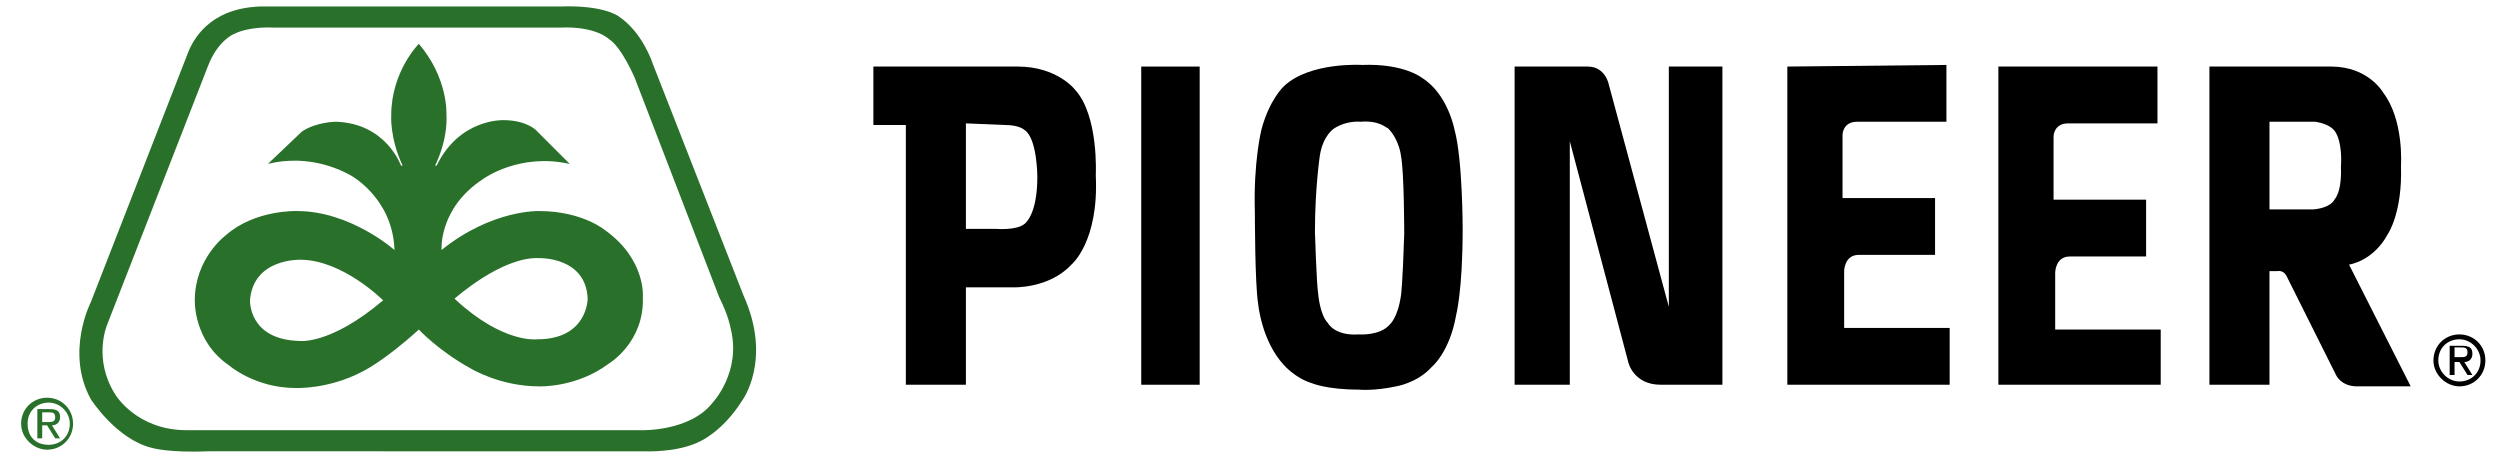
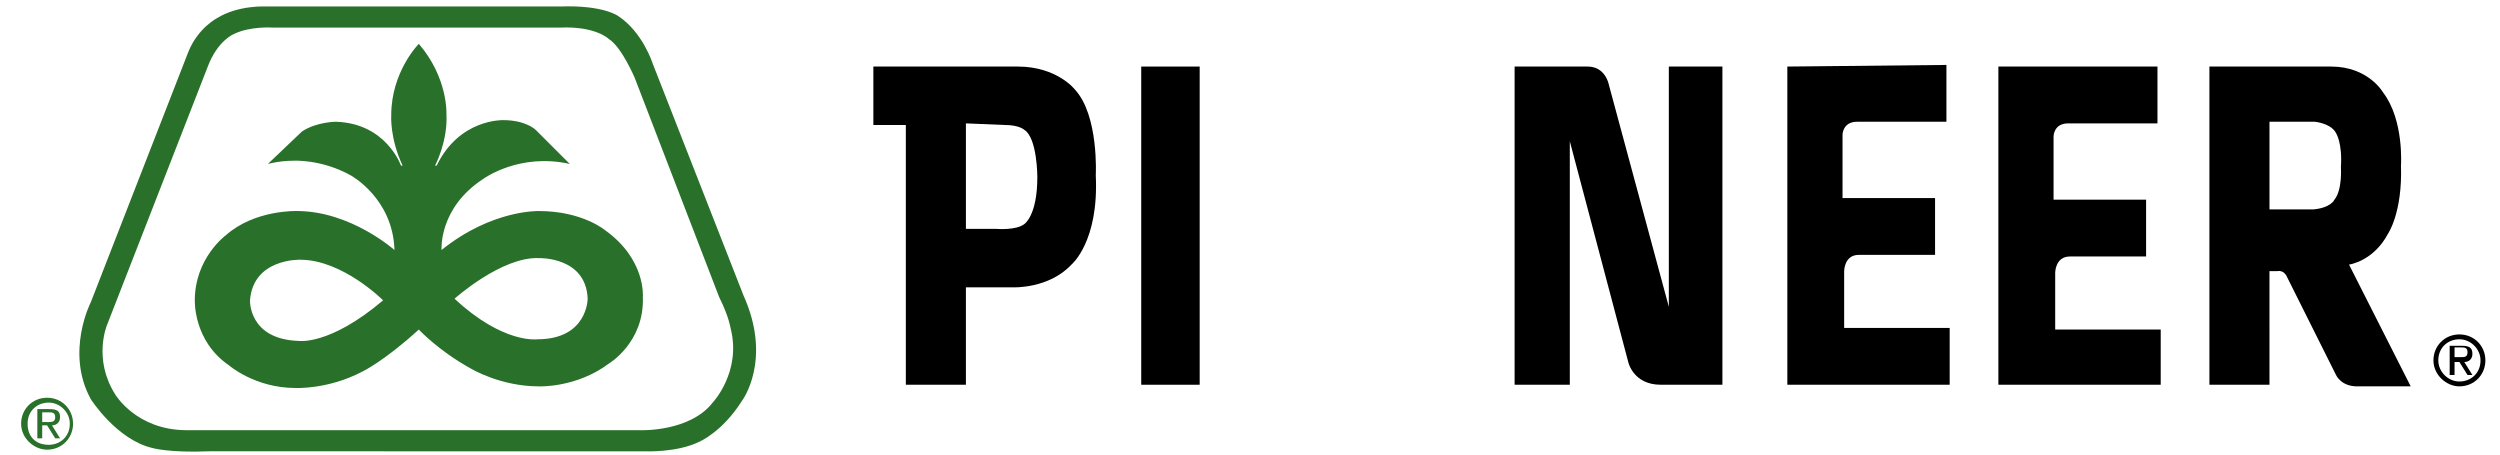
<svg xmlns="http://www.w3.org/2000/svg" version="1.1" id="Layer_1" x="0px" y="0px" viewBox="0 0 154 28" style="enable-background:new 0 0 154 28;" xml:space="preserve">
  <style type="text/css">
	.st0{fill:#29712A;}
</style>
  <g>
    <g>
      <path d="M123.1,4.1v19.6h10v-3.4l-6.5,0l0-3.5c0,0,0-1,0.9-1l4.7,0l0-3.5l-5.7,0V8.4c0,0,0-0.8,0.9-0.8l5.5,0l0-3.5L123.1,4.1z" />
      <path d="M139.8,23.7h-3.7l0-19.6l7.5,0c2.3,0,3.2,1.6,3.2,1.6c1.3,1.7,1.1,4.5,1.1,4.5c0.1,2.9-0.8,4.2-0.8,4.2    c-0.9,1.7-2.4,1.9-2.4,1.9l3.8,7.5h-3.3c-1,0-1.3-0.7-1.3-0.7l-3-6c-0.2-0.5-0.6-0.4-0.6-0.4h-0.5L139.8,23.7z M139.8,12.9l2.7,0    c1.1-0.1,1.3-0.6,1.3-0.6c0.5-0.6,0.4-2,0.4-2c0.1-1.5-0.3-2.1-0.3-2.1c-0.3-0.6-1.3-0.7-1.3-0.7l-2.8,0V12.9z" />
      <path d="M62.7,4.1c2.4,0,3.5,1.4,3.5,1.4c1.5,1.6,1.3,5.3,1.3,5.3c0.2,4.1-1.5,5.5-1.5,5.5c-1.4,1.5-3.6,1.4-3.6,1.4h-2.9v6h-3.7    l0-16h-2l0-3.6C54.4,4.1,62.7,4.1,62.7,4.1z M59.5,7.6l0,6.5h1.9c0,0,1.2,0.1,1.7-0.3c0,0,0.8-0.5,0.8-2.9c0,0,0-2.4-0.8-2.9    c0,0-0.3-0.3-1.2-0.3L59.5,7.6z" />
      <rect x="70.3" y="4.1" width="3.6" height="19.6" />
-       <path d="M87.6,4.8c1.6,1,2,3.2,2,3.2c0.5,1.8,0.5,6.1,0.5,6.1c0,3.8-0.4,5.3-0.4,5.3c-0.4,2.3-1.5,3.2-1.5,3.2    c-0.9,1-2.2,1.2-2.2,1.2c-1.4,0.3-2.3,0.2-2.3,0.2c-2,0-2.9-0.4-2.9-0.4c-1-0.3-1.7-1.1-1.7-1.1c-1.4-1.5-1.6-3.8-1.6-3.8    c-0.2-1.2-0.2-5.6-0.2-5.6c-0.1-3.1,0.4-5.1,0.4-5.1c0.5-1.9,1.4-2.7,1.4-2.7C80.7,3.8,83.9,4,83.9,4C86.5,3.9,87.6,4.8,87.6,4.8z     M83.8,7.5c0,0-0.8-0.1-1.6,0.4c0,0-0.7,0.4-0.9,1.7c0,0-0.3,2-0.3,4.7c0,0,0.1,3.2,0.2,3.8c0,0,0.1,1.3,0.6,1.8    c0,0,0.4,0.8,1.9,0.7c0,0,1.3,0.1,1.9-0.6c0,0,0.5-0.4,0.7-1.8c0,0,0.1-0.6,0.2-3.8c0,0,0-3.8-0.2-4.8c0,0-0.1-1-0.8-1.7    C85.4,7.9,85,7.4,83.8,7.5z" />
      <path d="M93.3,4.1l0,19.6h3.4v-15l3.6,13.6c0,0,0.3,1.4,2,1.4l3.8,0l0-19.6h-3.3l0,14.8L99.1,5.2c0,0-0.2-1.1-1.3-1.1H93.3z" />
-       <path d="M110.1,4.1v19.6h10v-3.5l-6.5,0l0-3.5c0,0,0-1,0.9-1l4.7,0l0-3.5l-5.7,0V8.3c0,0,0-0.8,0.9-0.8l5.5,0l0-3.5L110.1,4.1z" />
+       <path d="M110.1,4.1v19.6h10v-3.5l-6.5,0l0-3.5c0,0,0-1,0.9-1l4.7,0l0-3.5l-5.7,0V8.3c0,0,0-0.8,0.9-0.8l5.5,0l0-3.5z" />
      <path d="M150.2,22.2c0-0.8,0.6-1.3,1.3-1.3c0.7,0,1.3,0.6,1.3,1.3c0,0.8-0.6,1.3-1.3,1.3C150.8,23.5,150.2,22.9,150.2,22.2z     M151.5,23.8c0.9,0,1.6-0.7,1.6-1.6c0-0.9-0.7-1.6-1.6-1.6c-0.9,0-1.6,0.7-1.6,1.6C149.9,23.1,150.7,23.8,151.5,23.8z M151.2,22.3    h0.3l0.5,0.8h0.3l-0.5-0.8c0.3,0,0.5-0.2,0.5-0.5c0-0.4-0.2-0.5-0.7-0.5h-0.7v1.8h0.3V22.3z M151.2,22v-0.6h0.4    c0.2,0,0.4,0,0.4,0.3c0,0.3-0.2,0.3-0.4,0.3H151.2z" />
    </g>
    <g>
      <path class="st0" d="M11.6,3.2c0.6-1.5,1.8-2.1,1.8-2.1c1.3-0.8,3-0.7,3-0.7h18.1C37.2,0.3,38.1,1,38.1,1c1.5,1,2.1,2.9,2.1,2.9    l5.6,14.3c1.8,4-0.1,6.5-0.1,6.5c-1.2,1.9-2.6,2.5-2.6,2.5c-1.4,0.7-3.4,0.6-3.4,0.6H12.9c-2.5,0.1-3.5-0.2-3.5-0.2    c-2.2-0.5-3.8-3-3.8-3c-1.6-2.9,0-6,0-6L11.6,3.2z M6.6,20c0,0-0.9,2.1,0.5,4.3c0,0,1.3,2.2,4.4,2.2h28c0,0,3,0.1,4.4-1.7    c0,0,1.8-1.9,1.1-4.6c0,0-0.1-0.7-0.7-1.9L39.1,4.8c0,0-0.8-1.9-1.6-2.4c0,0-0.8-0.8-3-0.7H16.8c0,0-1.4-0.1-2.4,0.4    c0,0-1,0.4-1.6,2L6.6,20z M27.5,7c0.1,1.7-0.7,3.2-0.7,3.2l0.1,0c1.4-2.9,4.1-2.8,4.1-2.8c1.4,0,2,0.6,2,0.6l2.1,2.1    c-3.1-0.7-5.3,0.9-5.3,0.9c-2.8,1.8-2.6,4.4-2.6,4.4c3.1-2.5,6-2.4,6-2.4c2.7,0,4.1,1.2,4.1,1.2c2.5,1.8,2.3,4.1,2.3,4.1    c0.1,2.8-2.1,4.1-2.1,4.1c-2,1.5-4.3,1.4-4.3,1.4c-2.4,0-4.2-1.1-4.2-1.1c-2-1.1-3.2-2.4-3.2-2.4c-2.2,2-3.5,2.6-3.5,2.6    c-2.1,1.1-4.1,1-4.1,1c-2.5,0-4.1-1.4-4.1-1.4C11.9,21,12,18.5,12,18.5c0-2.6,1.9-4,1.9-4c1.8-1.6,4.4-1.5,4.4-1.5    c3.3,0,6,2.4,6,2.4c-0.1-3.2-2.7-4.6-2.7-4.6c-1.8-1-3.5-0.9-3.5-0.9c-0.9,0-1.6,0.2-1.6,0.2l2.1-2c0.9-0.6,2.1-0.6,2.1-0.6    c3.1,0.1,4,2.7,4,2.7l0.1,0c-0.8-1.7-0.7-3.1-0.7-3.1c0-2.7,1.7-4.4,1.7-4.4C27.6,4.8,27.5,7,27.5,7z M23.6,18.5    c0,0-2.5-2.5-5.1-2.5c0,0-2.9-0.1-3.1,2.5c0,0-0.1,2.4,3,2.5C18.4,21,20.3,21.3,23.6,18.5z M33.1,20.9c3.1,0,3.1-2.5,3.1-2.5    c-0.1-2.6-3-2.5-3-2.5c-2.3-0.1-5.2,2.5-5.2,2.5C31,21.2,33.1,20.9,33.1,20.9z" />
      <path class="st0" d="M1.7,26.1c0-0.8,0.6-1.3,1.3-1.3c0.7,0,1.3,0.6,1.3,1.3c0,0.8-0.6,1.3-1.3,1.3C2.2,27.4,1.7,26.9,1.7,26.1z     M2.9,27.7c0.9,0,1.6-0.7,1.6-1.6c0-0.9-0.7-1.6-1.6-1.6c-0.9,0-1.6,0.7-1.6,1.6C1.3,27,2.1,27.7,2.9,27.7z M2.6,26.2h0.3L3.4,27    h0.3l-0.5-0.8c0.3,0,0.5-0.2,0.5-0.5c0-0.4-0.2-0.5-0.7-0.5H2.3V27h0.3V26.2z M2.6,26v-0.6H3c0.2,0,0.4,0,0.4,0.3    C3.4,26,3.2,26,2.9,26H2.6z" />
    </g>
  </g>
</svg>